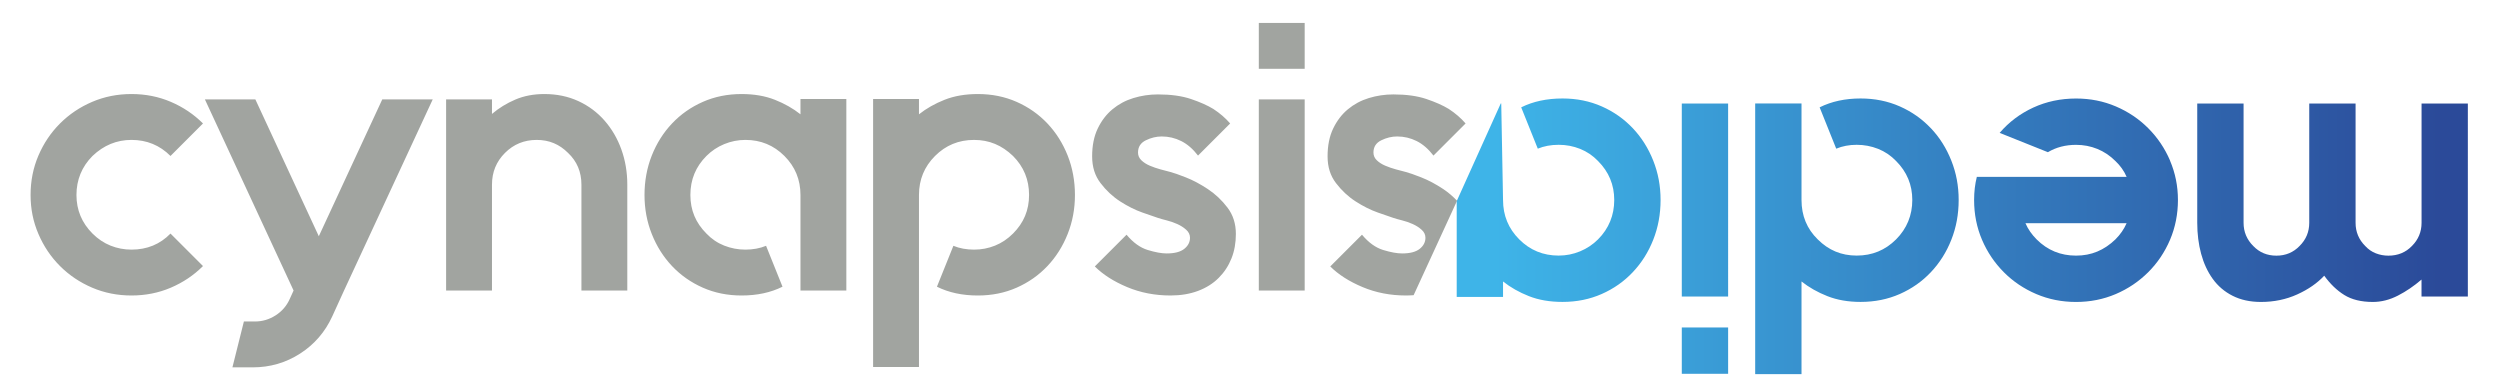
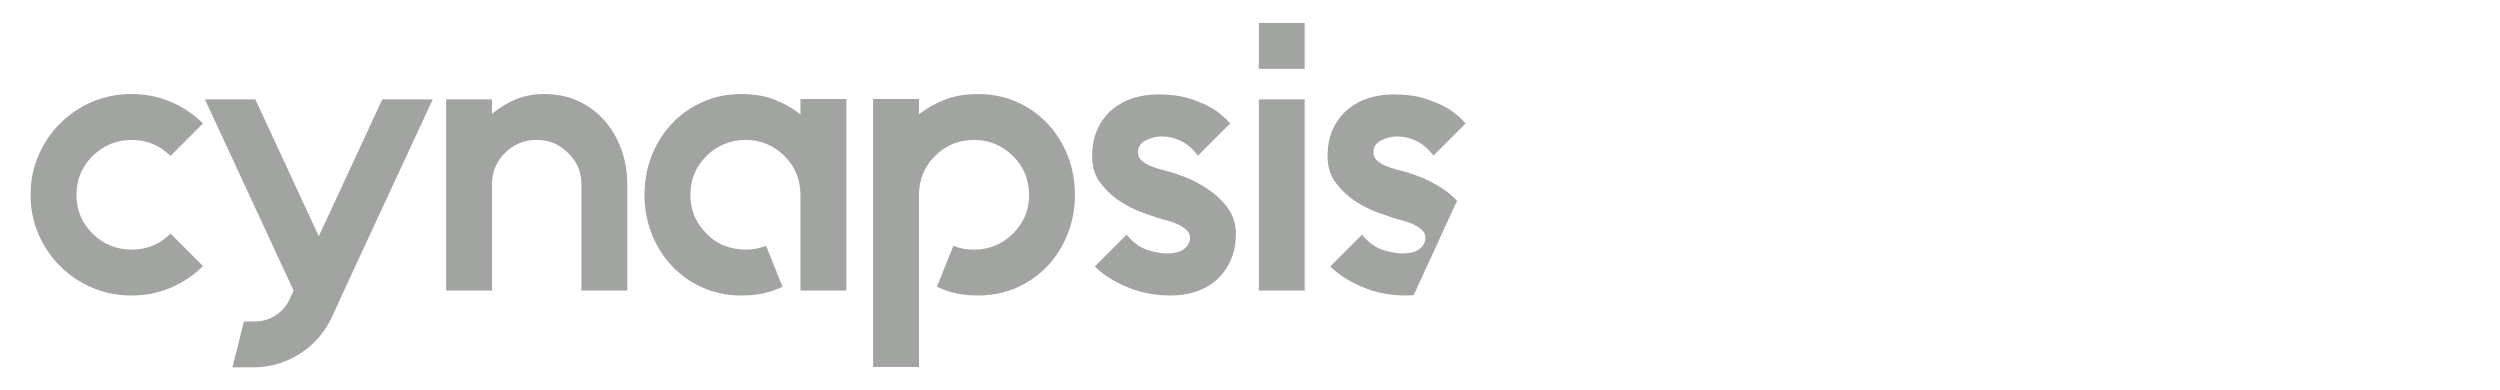
<svg xmlns="http://www.w3.org/2000/svg" id="logo" version="1.1" viewBox="0 0 653.99 102.1">
  <defs>
    <style>
      .st0 {
        fill: url(#Unbenannter_Verlauf_19);
      }

      .st1 {
        fill: #a1a4a0;
      }
    </style>
    <linearGradient id="Unbenannter_Verlauf_19" data-name="Unbenannter Verlauf 19" x1="638.05" y1="61.82" x2="390.95" y2="61.82" gradientUnits="userSpaceOnUse">
      <stop offset="0" stop-color="#2b4a99" />
      <stop offset="1" stop-color="#3eb4e8" />
    </linearGradient>
  </defs>
  <path id="cynapsis" class="st1" d="M209.4,25.9h12v50.1h-12v-25c0-4-1.4-7.4-4.2-10.2-2.8-2.8-6.2-4.2-10.2-4.2-1.93,0-3.78.37-5.55,1.1-1.77.73-3.32,1.77-4.65,3.1-2.8,2.8-4.2,6.2-4.2,10.2s1.4,7.3,4.2,10.1c1.33,1.4,2.88,2.45,4.65,3.15,1.77.7,3.62,1.05,5.55,1.05s3.8-.33,5.4-1l4.3,10.7c-3.07,1.53-6.63,2.3-10.7,2.3-3.67,0-7.05-.68-10.15-2.05s-5.78-3.25-8.05-5.65c-2.27-2.4-4.03-5.2-5.3-8.4-1.27-3.2-1.9-6.6-1.9-10.2s.63-7.1,1.9-10.3c1.27-3.2,3.03-6,5.3-8.4,2.27-2.4,4.95-4.28,8.05-5.65,3.1-1.37,6.48-2.05,10.15-2.05,3.27,0,6.17.5,8.7,1.5,2.53,1,4.77,2.27,6.7,3.8v-4ZM158.15,31.55c-1.9-2.17-4.18-3.87-6.85-5.1-2.67-1.23-5.63-1.85-8.9-1.85-2.8,0-5.33.48-7.6,1.45-2.27.97-4.3,2.22-6.1,3.75v-3.8h-12v50h12v-27.7c0-3.27,1.13-6.03,3.4-8.3s5.03-3.4,8.3-3.4,5.93,1.13,8.2,3.4c2.33,2.2,3.5,4.97,3.5,8.3v27.7h12v-27.7c0-3.27-.52-6.33-1.55-9.2-1.03-2.87-2.5-5.38-4.4-7.55ZM34.4,36.6c4,0,7.4,1.4,10.2,4.2l8.5-8.5c-2.4-2.4-5.2-4.28-8.4-5.65-3.2-1.37-6.63-2.05-10.3-2.05s-7.1.68-10.3,2.05c-3.2,1.37-6,3.25-8.4,5.65s-4.28,5.2-5.65,8.4c-1.37,3.2-2.05,6.63-2.05,10.3s.68,7,2.05,10.2c1.37,3.2,3.25,6,5.65,8.4,2.4,2.4,5.2,4.28,8.4,5.65,3.2,1.37,6.63,2.05,10.3,2.05s7.1-.68,10.3-2.05c3.2-1.37,6-3.25,8.4-5.65l-8.5-8.5c-2.73,2.8-6.13,4.2-10.2,4.2-1.93,0-3.77-.35-5.5-1.05-1.73-.7-3.3-1.75-4.7-3.15-2.8-2.8-4.2-6.17-4.2-10.1s1.4-7.4,4.2-10.2c2.93-2.8,6.33-4.2,10.2-4.2ZM83.4,61.8l-16.6-35.8h-13.2l23.2,50-1,2.2c-.8,1.8-2.03,3.23-3.7,4.3-1.67,1.07-3.47,1.6-5.4,1.6h-2.9l-3,12h5.3c4.53,0,8.67-1.2,12.4-3.6,3.73-2.4,6.53-5.63,8.4-9.7l3.1-6.8,23.2-50h-13.2l-16.6,35.8ZM315.95,49.45c-1.97-1.3-3.88-2.32-5.75-3.05-1.87-.73-3.2-1.2-4-1.4s-1.68-.43-2.65-.7c-.97-.27-1.88-.58-2.75-.95-.87-.37-1.6-.83-2.2-1.4-.6-.57-.9-1.25-.9-2.05,0-1.47.68-2.53,2.05-3.2,1.37-.67,2.75-1,4.15-1,1.8,0,3.5.4,5.1,1.2,1.6.8,3.07,2.07,4.4,3.8l8.4-8.4c-1.2-1.4-2.67-2.67-4.4-3.8-1.53-.93-3.48-1.8-5.85-2.6-2.37-.8-5.25-1.2-8.65-1.2-2.2,0-4.33.32-6.4.95-2.07.63-3.9,1.62-5.5,2.95-1.6,1.33-2.88,3.02-3.85,5.05-.97,2.03-1.45,4.45-1.45,7.25s.73,5.07,2.2,7c1.47,1.93,3.18,3.53,5.15,4.8,1.97,1.27,3.9,2.23,5.8,2.9,1.9.67,3.25,1.13,4.05,1.4.6.2,1.37.42,2.3.65.93.23,1.85.55,2.75.95s1.68.9,2.35,1.5c.67.6,1,1.3,1,2.1,0,1.13-.5,2.1-1.5,2.9-1,.8-2.53,1.2-4.6,1.2-1.33,0-2.98-.3-4.95-.9-1.97-.6-3.82-1.93-5.55-4l-8.3,8.3c2.13,2.13,4.95,3.93,8.45,5.4,3.5,1.47,7.28,2.2,11.35,2.2,2.67,0,5.07-.4,7.2-1.2,2.13-.8,3.93-1.93,5.4-3.4,1.47-1.47,2.58-3.17,3.35-5.1.77-1.93,1.15-4.07,1.15-6.4,0-2.67-.73-4.97-2.2-6.9-1.47-1.93-3.18-3.55-5.15-4.85ZM369.8,77.22l11.36-24.7c-1.1-1.16-2.3-2.19-3.62-3.07-1.97-1.3-3.88-2.32-5.75-3.05-1.87-.73-3.2-1.2-4-1.4s-1.68-.43-2.65-.7c-.97-.27-1.88-.58-2.75-.95-.87-.37-1.6-.83-2.2-1.4-.6-.57-.9-1.25-.9-2.05,0-1.47.68-2.53,2.05-3.2,1.37-.67,2.75-1,4.15-1,1.8,0,3.5.4,5.1,1.2,1.6.8,3.07,2.07,4.4,3.8l8.4-8.4c-1.2-1.4-2.67-2.67-4.4-3.8-1.53-.93-3.48-1.8-5.85-2.6-2.37-.8-5.25-1.2-8.65-1.2-2.2,0-4.33.32-6.4.95-2.07.63-3.9,1.62-5.5,2.95-1.6,1.33-2.88,3.02-3.85,5.05-.97,2.03-1.45,4.45-1.45,7.25s.73,5.07,2.2,7c1.47,1.93,3.18,3.53,5.15,4.8,1.97,1.27,3.9,2.23,5.8,2.9,1.9.67,3.25,1.13,4.05,1.4.6.2,1.37.42,2.3.65.93.23,1.85.55,2.75.95s1.68.9,2.35,1.5c.67.6,1,1.3,1,2.1,0,1.13-.5,2.1-1.5,2.9-1,.8-2.53,1.2-4.6,1.2-1.33,0-2.98-.3-4.95-.9-1.97-.6-3.82-1.93-5.55-4l-8.3,8.3c2.13,2.13,4.95,3.93,8.45,5.4,3.5,1.47,7.28,2.2,11.35,2.2.69,0,1.36-.03,2.01-.08ZM329.3,18h12V6h-12v12ZM274,32.3c-2.27-2.4-4.95-4.28-8.05-5.65-3.1-1.37-6.48-2.05-10.15-2.05-3.27,0-6.17.5-8.7,1.5-2.53,1-4.77,2.27-6.7,3.8v-4h-12v70.1h12v-45c0-4,1.4-7.4,4.2-10.2s6.2-4.2,10.2-4.2,7.27,1.4,10.2,4.2c2.8,2.8,4.2,6.2,4.2,10.2s-1.4,7.3-4.2,10.1c-1.4,1.4-2.97,2.45-4.7,3.15-1.73.7-3.57,1.05-5.5,1.05s-3.8-.33-5.4-1l-4.3,10.7c3.07,1.53,6.63,2.3,10.7,2.3,3.67,0,7.05-.68,10.15-2.05,3.1-1.37,5.78-3.25,8.05-5.65,2.27-2.4,4.03-5.2,5.3-8.4,1.27-3.2,1.9-6.6,1.9-10.2s-.63-7.1-1.9-10.3c-1.27-3.2-3.03-6-5.3-8.4ZM329.3,76h12V26h-12v50Z" />
-   <path id="media" class="st0" d="M439.95,85.66h12.12v12.12h-12.12v-12.12ZM439.95,77.58h12.12V27.08h-12.12v50.5ZM427.13,33.54c-2.29-2.42-5-4.33-8.13-5.71-3.13-1.38-6.55-2.07-10.25-2.07-4.11,0-7.71.78-10.81,2.32l4.34,10.81c1.62-.67,3.43-1.01,5.45-1.01s3.82.35,5.61,1.06c1.78.71,3.35,1.77,4.7,3.18,2.83,2.83,4.24,6.23,4.24,10.2s-1.41,7.47-4.24,10.3c-1.35,1.35-2.91,2.39-4.7,3.13-1.78.74-3.65,1.11-5.61,1.11-4.04,0-7.47-1.41-10.3-4.24s-4.24-6.26-4.24-10.3l-.47-25.25h-.13l-11.52,25.54v25.06h12.12v-4.04c1.95,1.55,4.21,2.83,6.77,3.84,2.56,1.01,5.49,1.51,8.79,1.51,3.7,0,7.12-.69,10.25-2.07,3.13-1.38,5.84-3.28,8.13-5.71,2.29-2.42,4.08-5.25,5.35-8.48,1.28-3.23,1.92-6.7,1.92-10.4s-.64-7.07-1.92-10.3c-1.28-3.23-3.06-6.06-5.35-8.48ZM567.67,42.03c1.38,3.23,2.07,6.67,2.07,10.3s-.69,7.17-2.07,10.4c-1.38,3.23-3.28,6.06-5.71,8.48s-5.25,4.33-8.48,5.71c-3.23,1.38-6.7,2.07-10.4,2.07s-7.17-.69-10.4-2.07c-3.23-1.38-6.06-3.28-8.48-5.71s-4.33-5.25-5.71-8.48c-1.38-3.23-2.07-6.7-2.07-10.4,0-2.16.24-4.18.71-6.06h39.19c-.67-1.55-1.65-2.93-2.93-4.14-1.41-1.41-3-2.47-4.75-3.18-1.75-.71-3.6-1.06-5.55-1.06-2.76,0-5.22.64-7.37,1.92l-12.62-5.05c2.42-2.83,5.35-5.03,8.79-6.62,3.43-1.58,7.17-2.37,11.21-2.37,3.7,0,7.17.69,10.4,2.07,3.23,1.38,6.06,3.28,8.48,5.71s4.33,5.25,5.71,8.48ZM556.31,58.39h-26.46c.67,1.55,1.65,2.96,2.93,4.24,2.83,2.83,6.26,4.24,10.3,4.24s7.34-1.41,10.3-4.24c1.28-1.28,2.26-2.69,2.93-4.24ZM633.47,27.08v31.21c0,2.36-.84,4.38-2.52,6.06-1.62,1.68-3.67,2.53-6.16,2.53-1.14,0-2.24-.2-3.28-.61-1.04-.4-1.97-1.04-2.78-1.92-1.68-1.68-2.52-3.7-2.52-6.06v-31.21h-12.12v31.21c0,2.36-.84,4.38-2.53,6.06-1.62,1.68-3.64,2.53-6.06,2.53s-4.44-.84-6.06-2.53c-1.68-1.68-2.53-3.7-2.53-6.06v-31.21h-12.12v31.21c0,2.89.34,5.59,1.01,8.08.67,2.49,1.68,4.68,3.03,6.56,1.35,1.88,3.08,3.37,5.2,4.44,2.12,1.08,4.6,1.62,7.42,1.62,3.43,0,6.6-.66,9.49-1.97,2.9-1.31,5.25-2.95,7.07-4.9,1.55,2.15,3.3,3.84,5.25,5.05,1.95,1.21,4.44,1.82,7.47,1.82,2.22,0,4.41-.56,6.57-1.67,2.16-1.11,4.21-2.51,6.16-4.19v4.44h12.12V27.08h-12.12ZM505.1,33.54c-2.29-2.42-5-4.33-8.13-5.71-3.13-1.38-6.55-2.07-10.25-2.07-4.04,0-7.61.78-10.71,2.32l4.34,10.81c1.62-.67,3.4-1.01,5.35-1.01s3.82.35,5.61,1.06c1.78.71,3.35,1.77,4.7,3.18,2.83,2.83,4.24,6.23,4.24,10.2s-1.41,7.47-4.24,10.3-6.26,4.24-10.3,4.24-7.37-1.41-10.2-4.24c-2.83-2.76-4.24-6.2-4.24-10.3v-25.25h-12.12v70.8h12.12v-24.24c1.95,1.55,4.21,2.83,6.77,3.84,2.56,1.01,5.45,1.51,8.69,1.51,3.7,0,7.12-.69,10.25-2.07,3.13-1.38,5.84-3.28,8.13-5.71,2.29-2.42,4.08-5.25,5.35-8.48,1.28-3.23,1.92-6.7,1.92-10.4s-.64-7.07-1.92-10.3c-1.28-3.23-3.06-6.06-5.35-8.48Z" />
</svg>